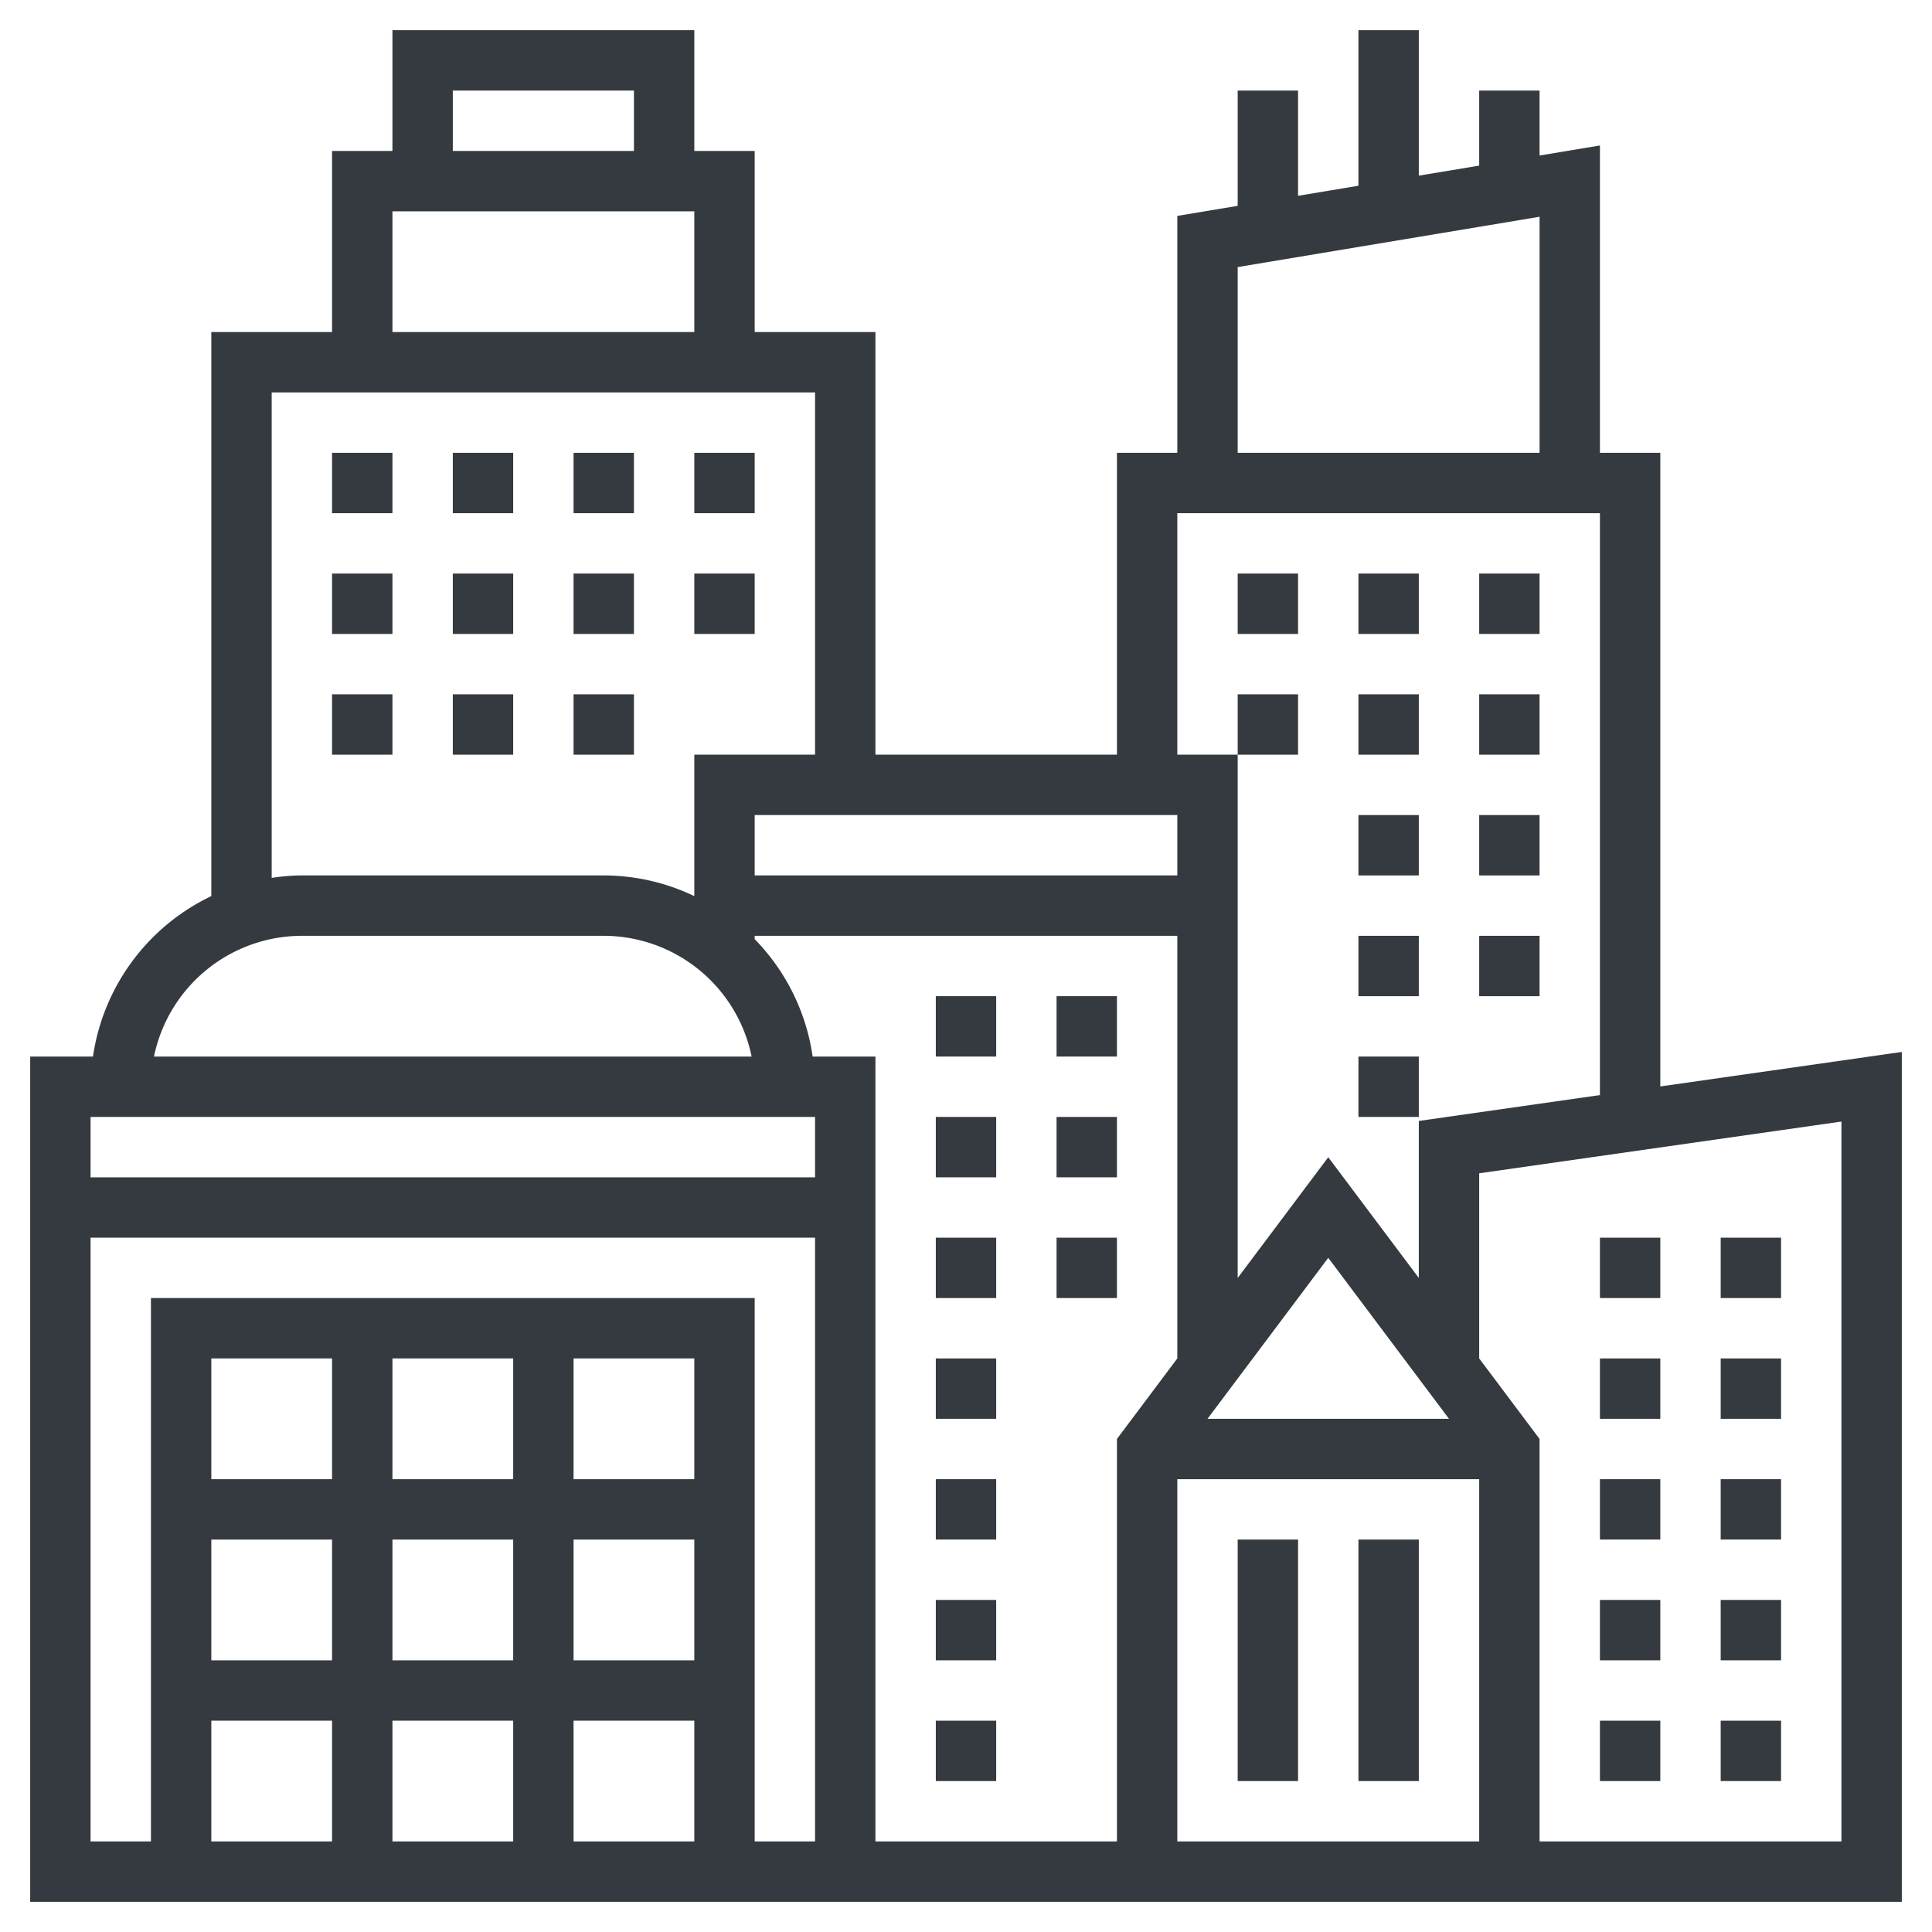
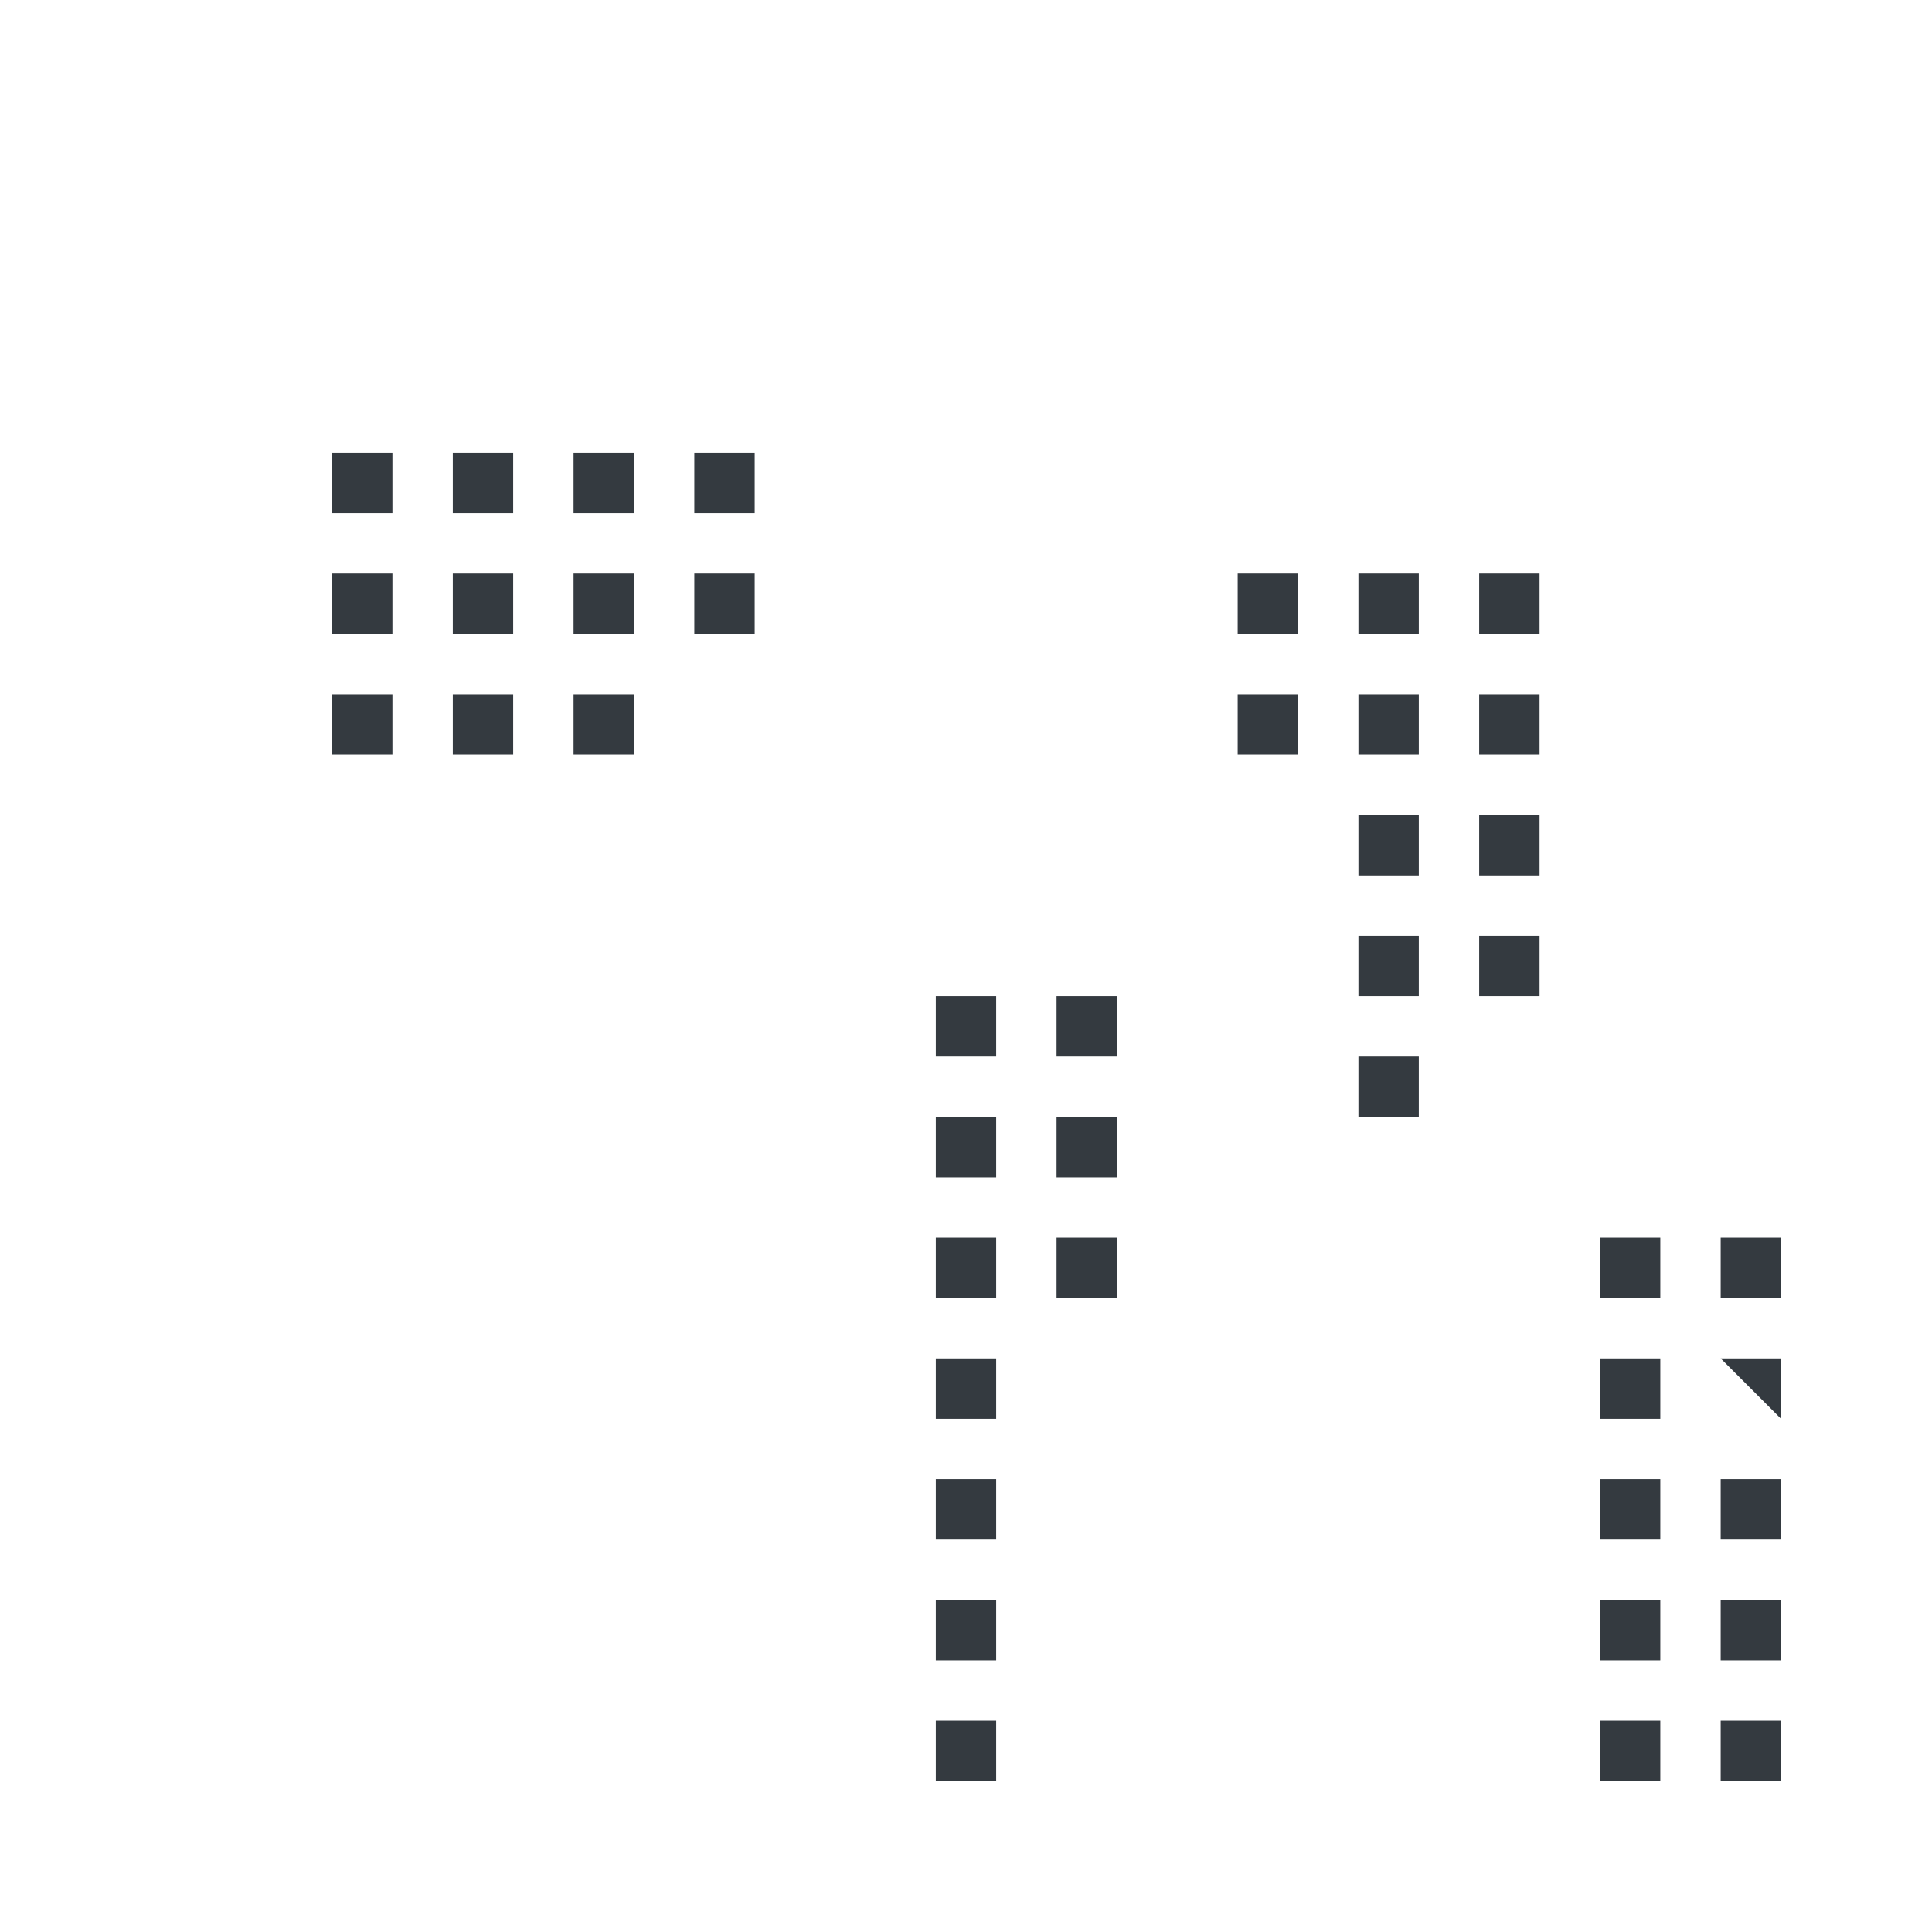
<svg xmlns="http://www.w3.org/2000/svg" version="1.1" width="512" height="512" x="0" y="0" viewBox="0 0 64 64" style="enable-background:new 0 0 512 512" xml:space="preserve">
  <g>
-     <path d="M41 51h2v8h-2zM45 51h2v8h-2z" fill="#343a40" opacity="1" data-original="#000000" />
-     <path d="M55 35.99V15h-2V4.819l-2 .333V3h-2v2.486l-2 .333V1h-2v5.153l-2 .333V3h-2v3.819l-2 .333V15h-2v10h-8V11h-4V5h-2V1H13v4h-2v6H7v18.685A7.008 7.008 0 0 0 3.08 35H1v28h62V34.847zM41 8.847 51 7.18V15H41zM39 17h14v19.276l-6 .857v5.201l-3-4-3 4V25h-2zm0 12H25v-2h14zm0 20h10v12H39zm1-2 4-5.333L48 47zM15 3h6v2h-6zm-2 4h10v4H13zm-4 6h18v12h-4v4.685A6.955 6.955 0 0 0 20 29H10c-.34 0-.672.033-1 .08zm1 18h10a5.01 5.01 0 0 1 4.899 4H5.101A5.01 5.01 0 0 1 10 31zm17 6v2H3v-2zm-4 18h-4v-4h4zm-6 0h-4v-4h4zm0 2v4h-4v-4zm2 0h4v4h-4zm4-8h-4v-4h4zm-6 0h-4v-4h4zm-6 0H7v-4h4zm-4 2h4v4H7zm0 6h4v4H7zm18 4V43H5v18H3V41h24v20zm1.92-26A6.974 6.974 0 0 0 25 31.111V31h14v14l-2 2.667V61h-8V35zM61 61H51V47.667L49 45v-6.133l12-1.714z" fill="#343a40" opacity="1" data-original="#000000" />
-     <path d="M31 33h2v2h-2zM31 57h2v2h-2zM31 37h2v2h-2zM31 53h2v2h-2zM31 45h2v2h-2zM31 41h2v2h-2zM31 49h2v2h-2zM35 41h2v2h-2zM35 37h2v2h-2zM35 33h2v2h-2zM57 57h2v2h-2zM57 49h2v2h-2zM57 53h2v2h-2zM57 45h2v2h-2zM57 41h2v2h-2zM53 53h2v2h-2zM53 41h2v2h-2zM53 49h2v2h-2zM53 57h2v2h-2zM53 45h2v2h-2zM23 15h2v2h-2zM19 15h2v2h-2zM11 15h2v2h-2zM15 15h2v2h-2zM15 19h2v2h-2zM23 19h2v2h-2zM11 19h2v2h-2zM19 19h2v2h-2zM11 23h2v2h-2zM15 23h2v2h-2zM19 23h2v2h-2zM49 19h2v2h-2zM45 19h2v2h-2zM41 19h2v2h-2zM49 23h2v2h-2zM41 23h2v2h-2zM45 23h2v2h-2zM45 35h2v2h-2zM45 31h2v2h-2zM45 27h2v2h-2zM49 31h2v2h-2zM49 27h2v2h-2z" fill="#343a40" opacity="1" data-original="#000000" />
+     <path d="M31 33h2v2h-2zM31 57h2v2h-2zM31 37h2v2h-2zM31 53h2v2h-2zM31 45h2v2h-2zM31 41h2v2h-2zM31 49h2v2h-2zM35 41h2v2h-2zM35 37h2v2h-2zM35 33h2v2h-2zM57 57h2v2h-2zM57 49h2v2h-2zM57 53h2v2h-2zM57 45h2v2zM57 41h2v2h-2zM53 53h2v2h-2zM53 41h2v2h-2zM53 49h2v2h-2zM53 57h2v2h-2zM53 45h2v2h-2zM23 15h2v2h-2zM19 15h2v2h-2zM11 15h2v2h-2zM15 15h2v2h-2zM15 19h2v2h-2zM23 19h2v2h-2zM11 19h2v2h-2zM19 19h2v2h-2zM11 23h2v2h-2zM15 23h2v2h-2zM19 23h2v2h-2zM49 19h2v2h-2zM45 19h2v2h-2zM41 19h2v2h-2zM49 23h2v2h-2zM41 23h2v2h-2zM45 23h2v2h-2zM45 35h2v2h-2zM45 31h2v2h-2zM45 27h2v2h-2zM49 31h2v2h-2zM49 27h2v2h-2z" fill="#343a40" opacity="1" data-original="#000000" />
  </g>
</svg>